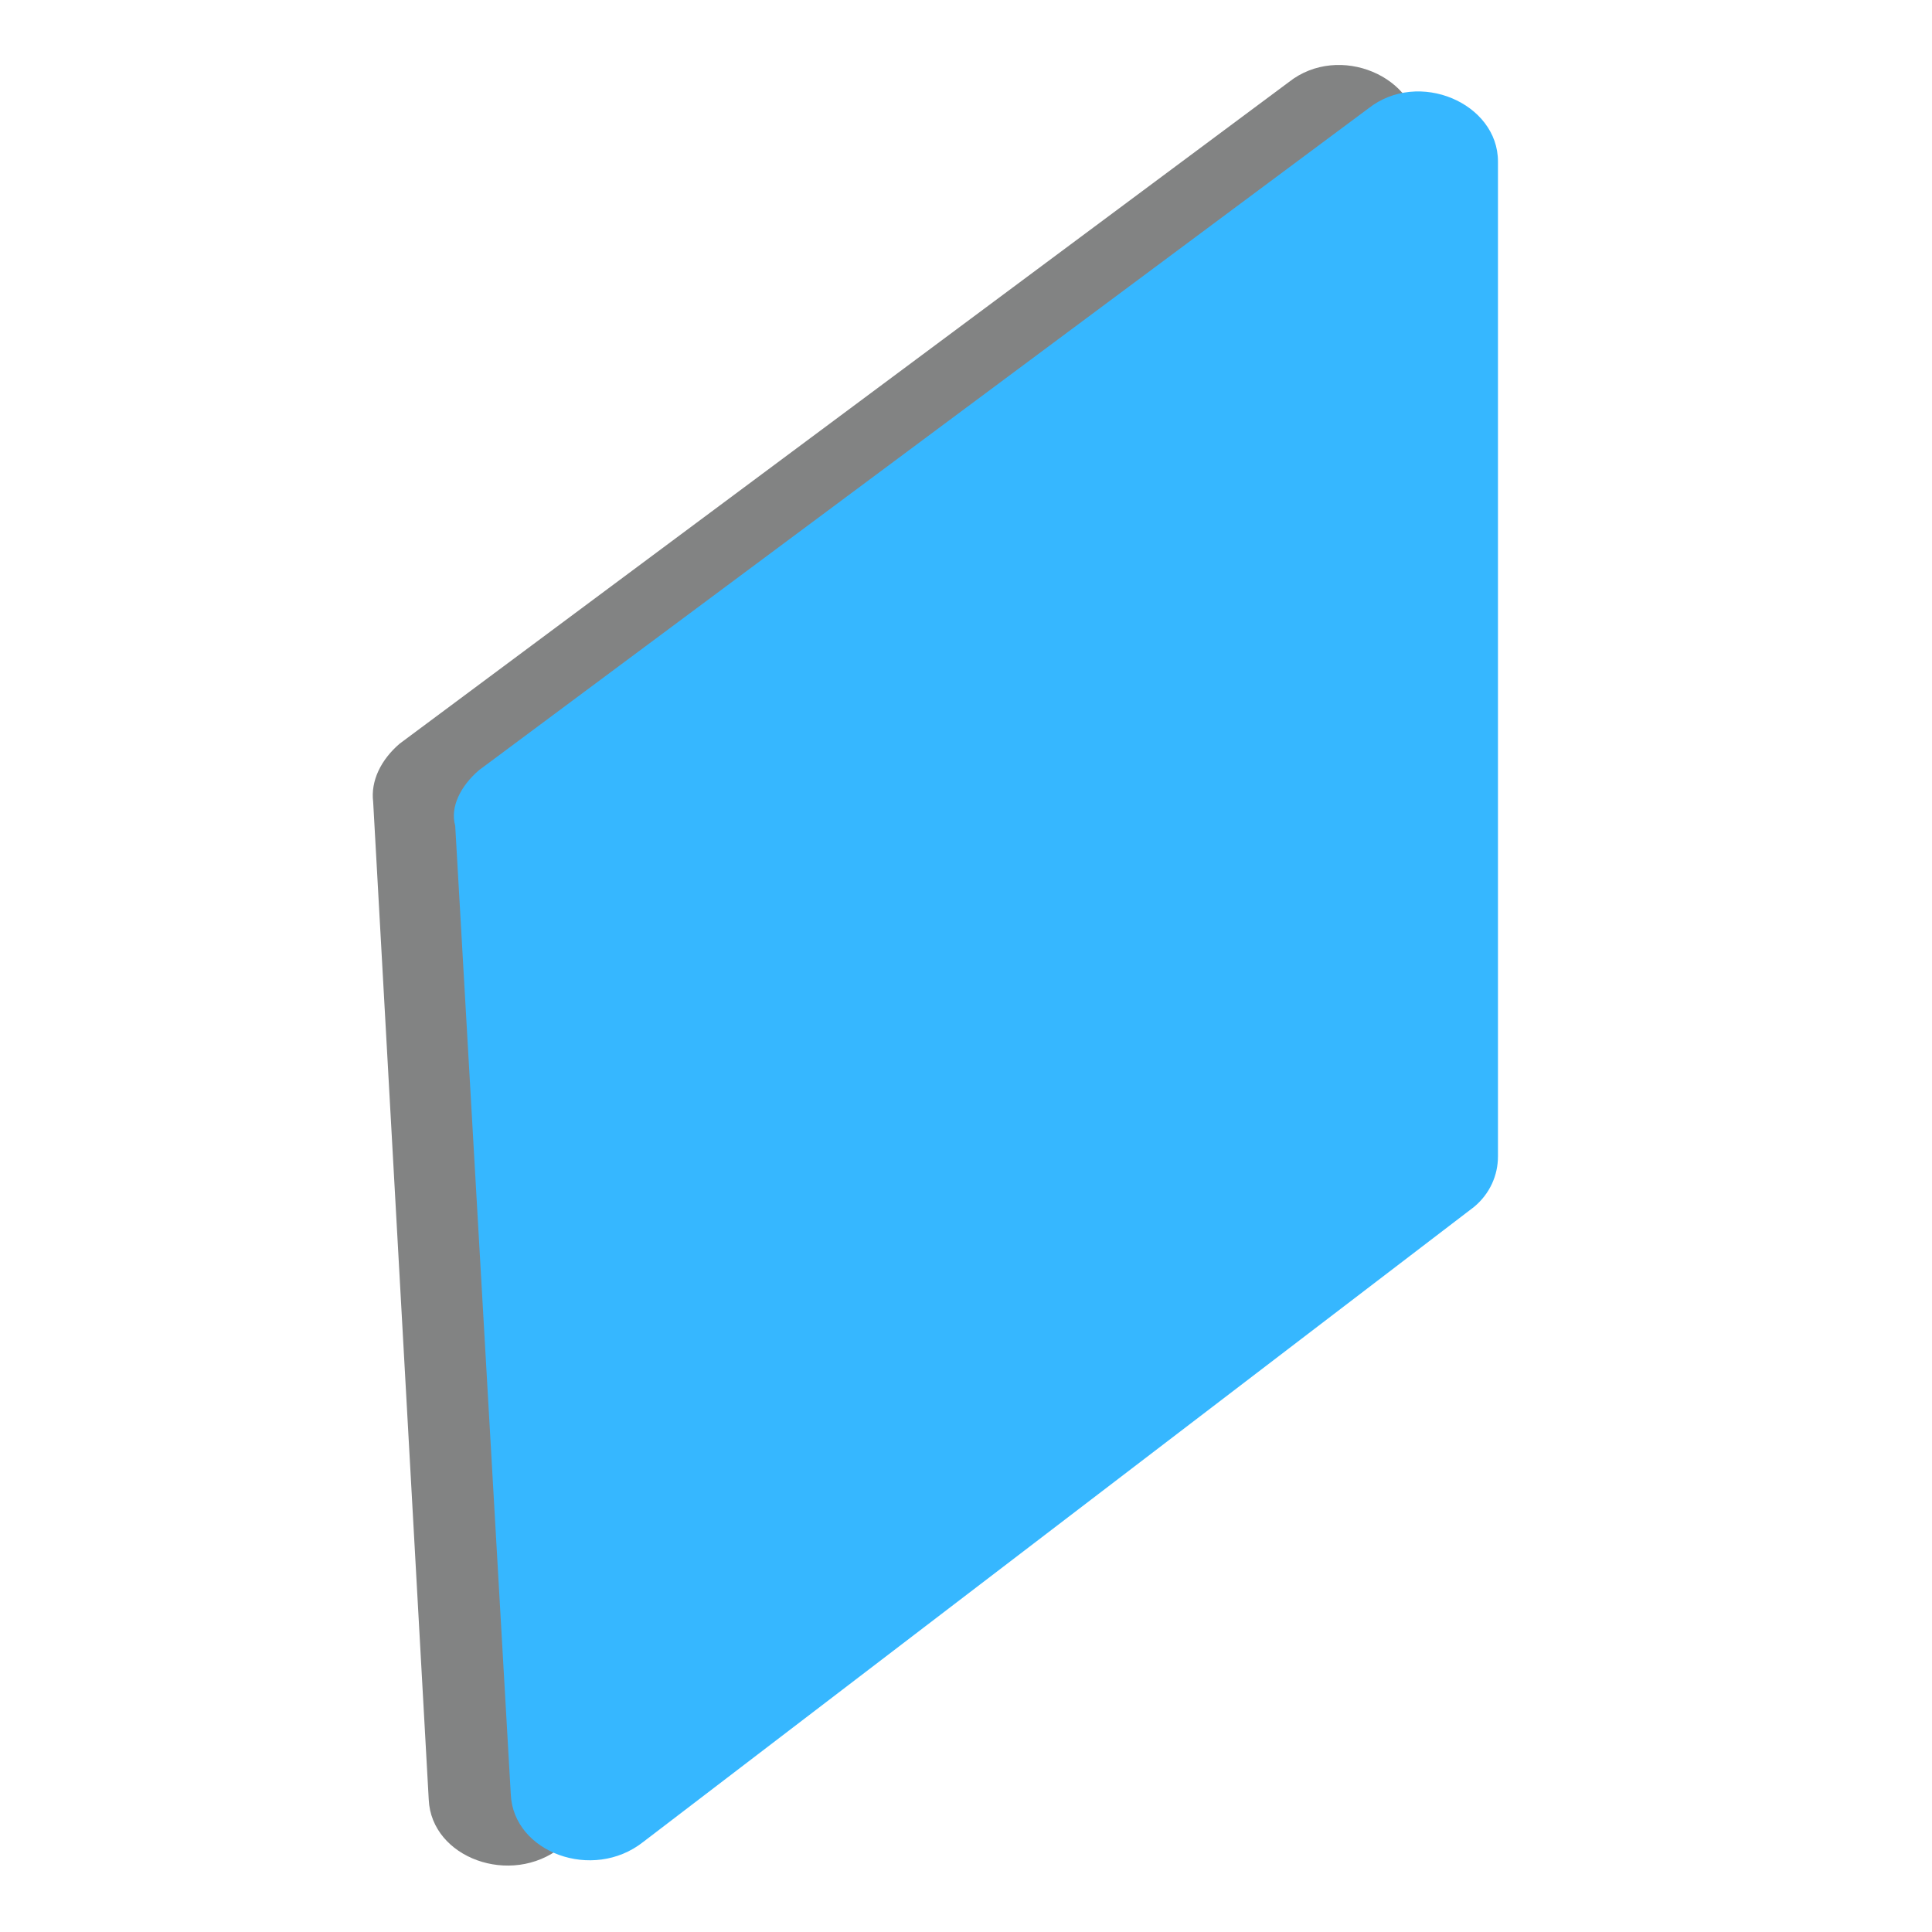
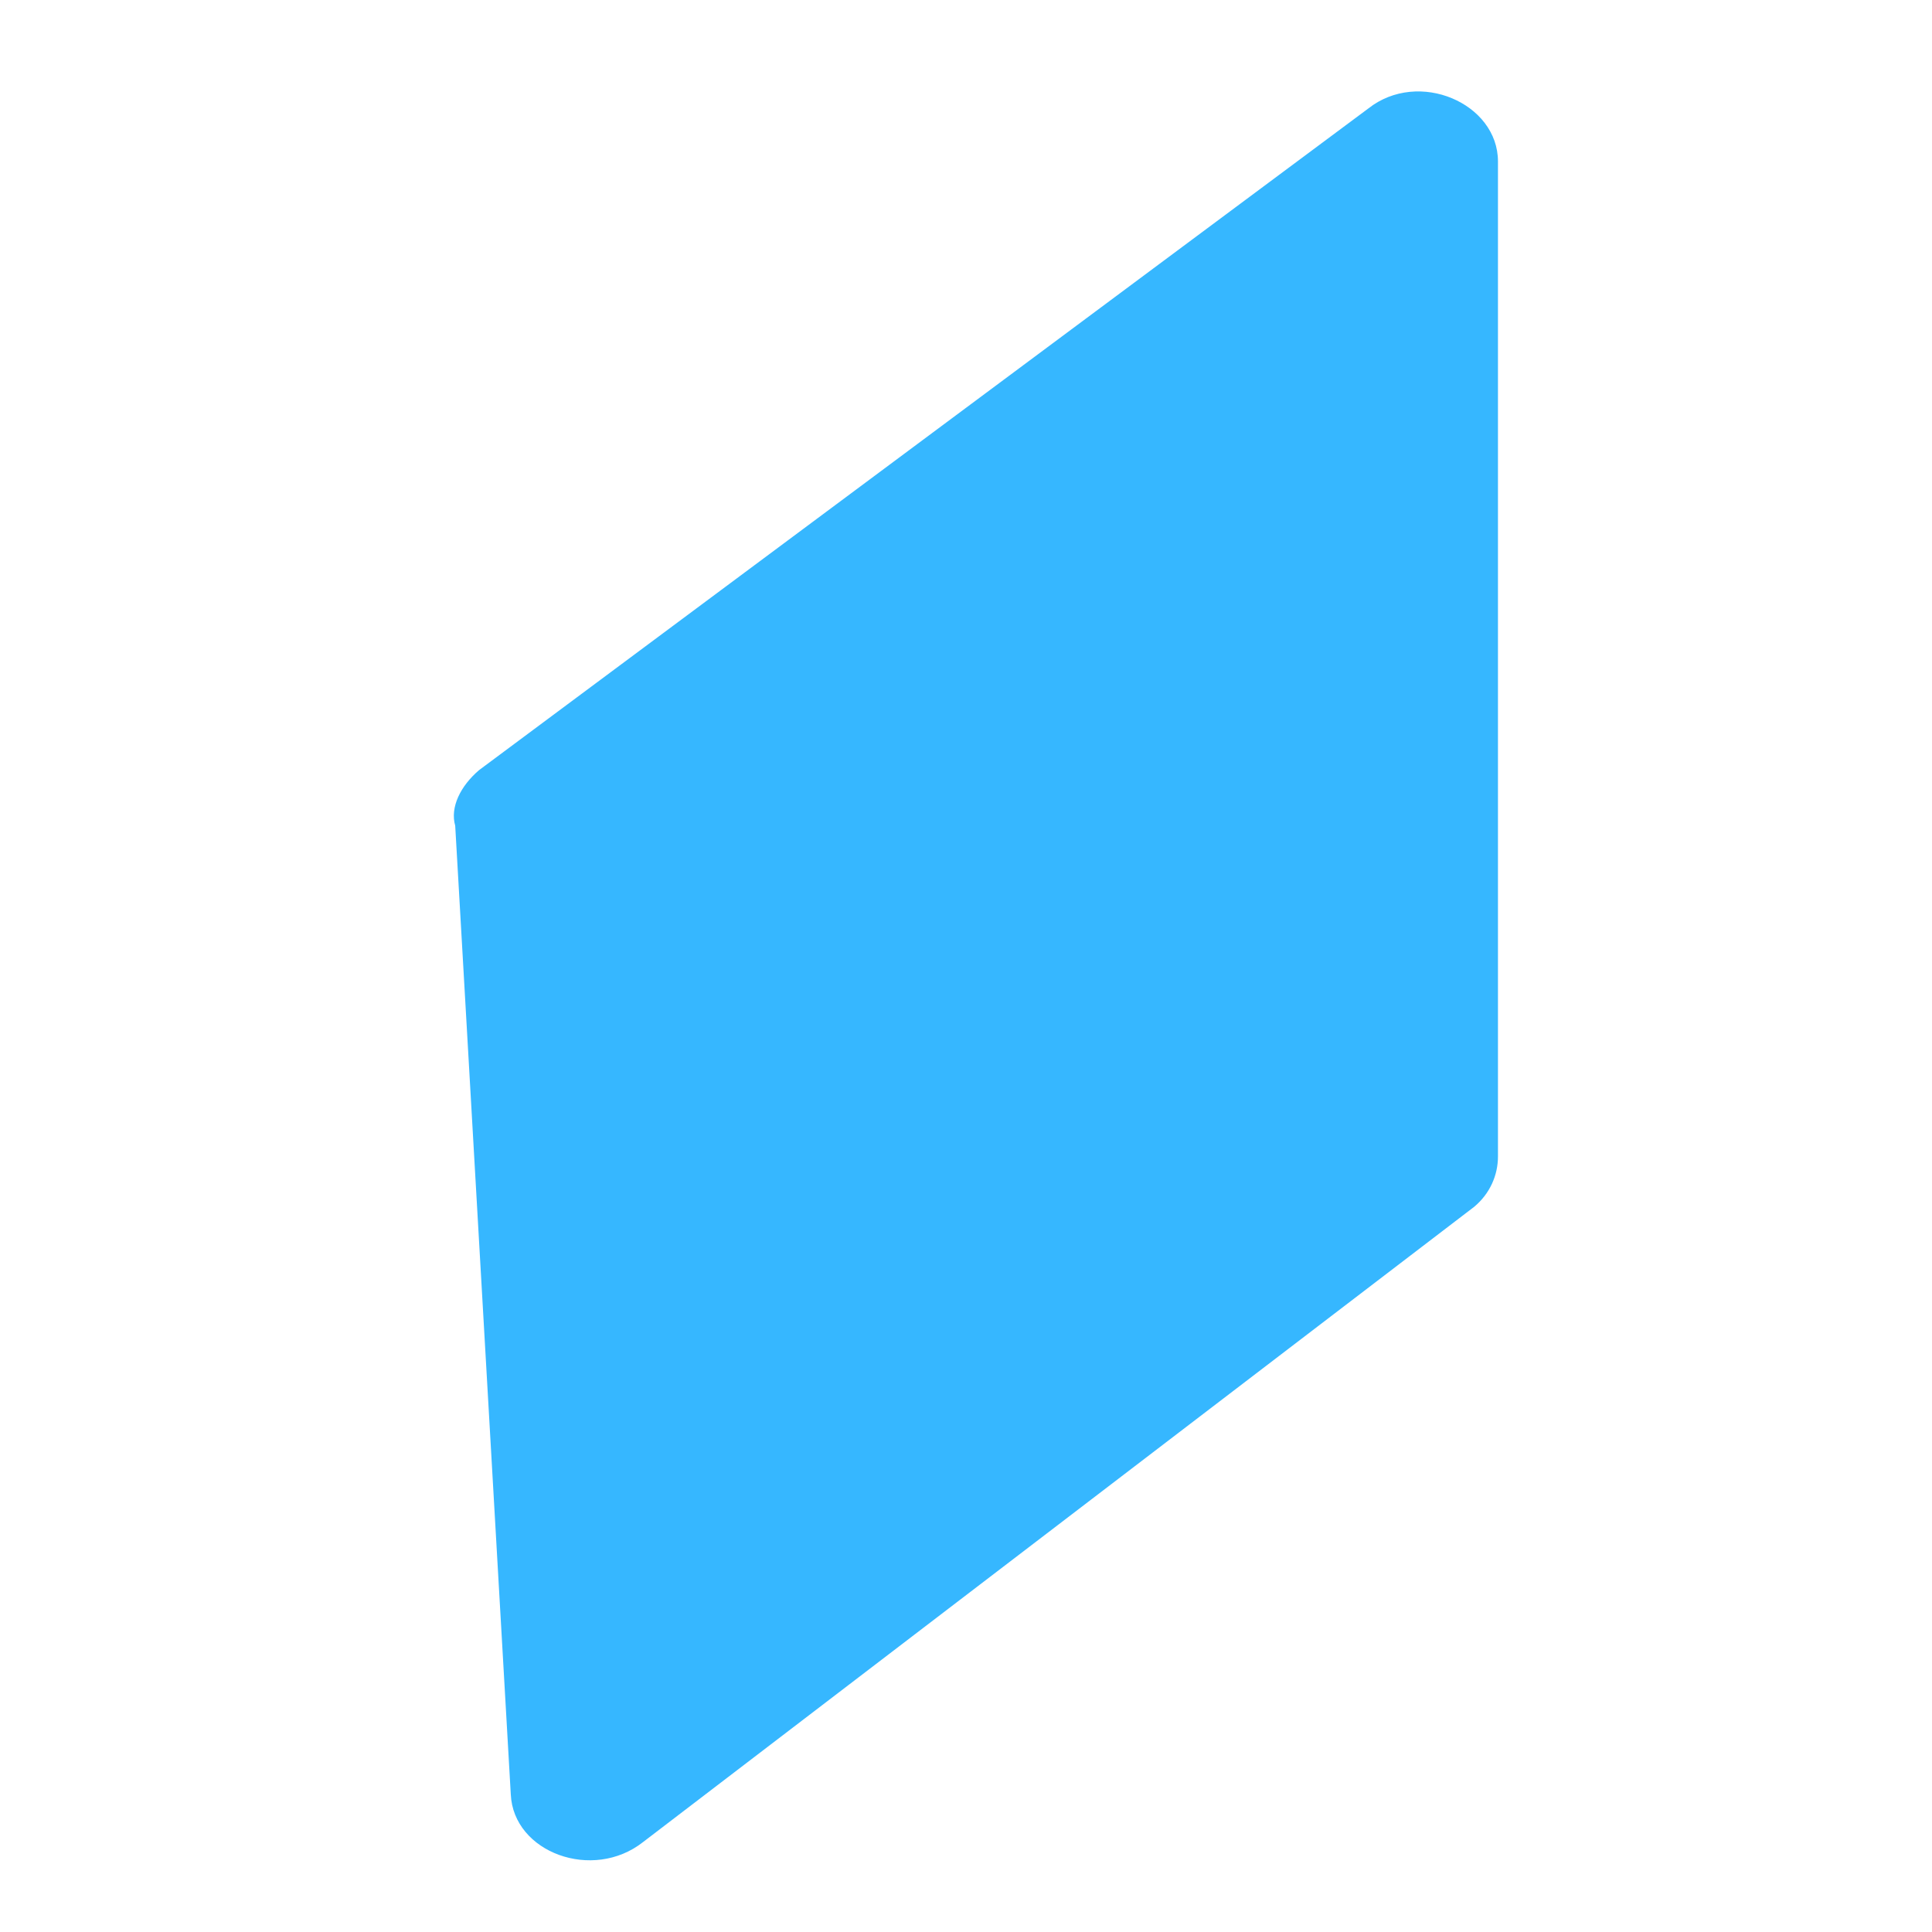
<svg xmlns="http://www.w3.org/2000/svg" version="1.1" x="0px" y="0px" width="73px" height="73px" viewBox="0 0 73 73" enable-background="new 0 0 73 73" xml:space="preserve">
  <g id="Layer_1">
    <g id="Layer_7">
	</g>
    <g id="Layer_7_1_">
	</g>
-     <path fill="#828383" d="M15.1,28.1l33.6-25c1.9-1.5,4.9-0.2,4.9,2v37.6c0,0.7-0.3,1.4-0.9,1.9L21.2,69.8c-1.9,1.5-4.9,0.4-5-1.8   l-2.1-37.7C14,29.5,14.4,28.7,15.1,28.1z" />
    <path fill="#36B7FF" d="M18.1,29.1l33.6-25c1.9-1.5,4.9-0.2,4.9,2v37.6c0,0.7-0.3,1.4-0.9,1.9l-31.4,24c-1.9,1.5-4.9,0.4-5-1.8   l-2.1-36.6C17,30.5,17.4,29.7,18.1,29.1z" />
  </g>
  <g id="Layer_3">
</g>
  <g id="Layer_2">
</g>
</svg>